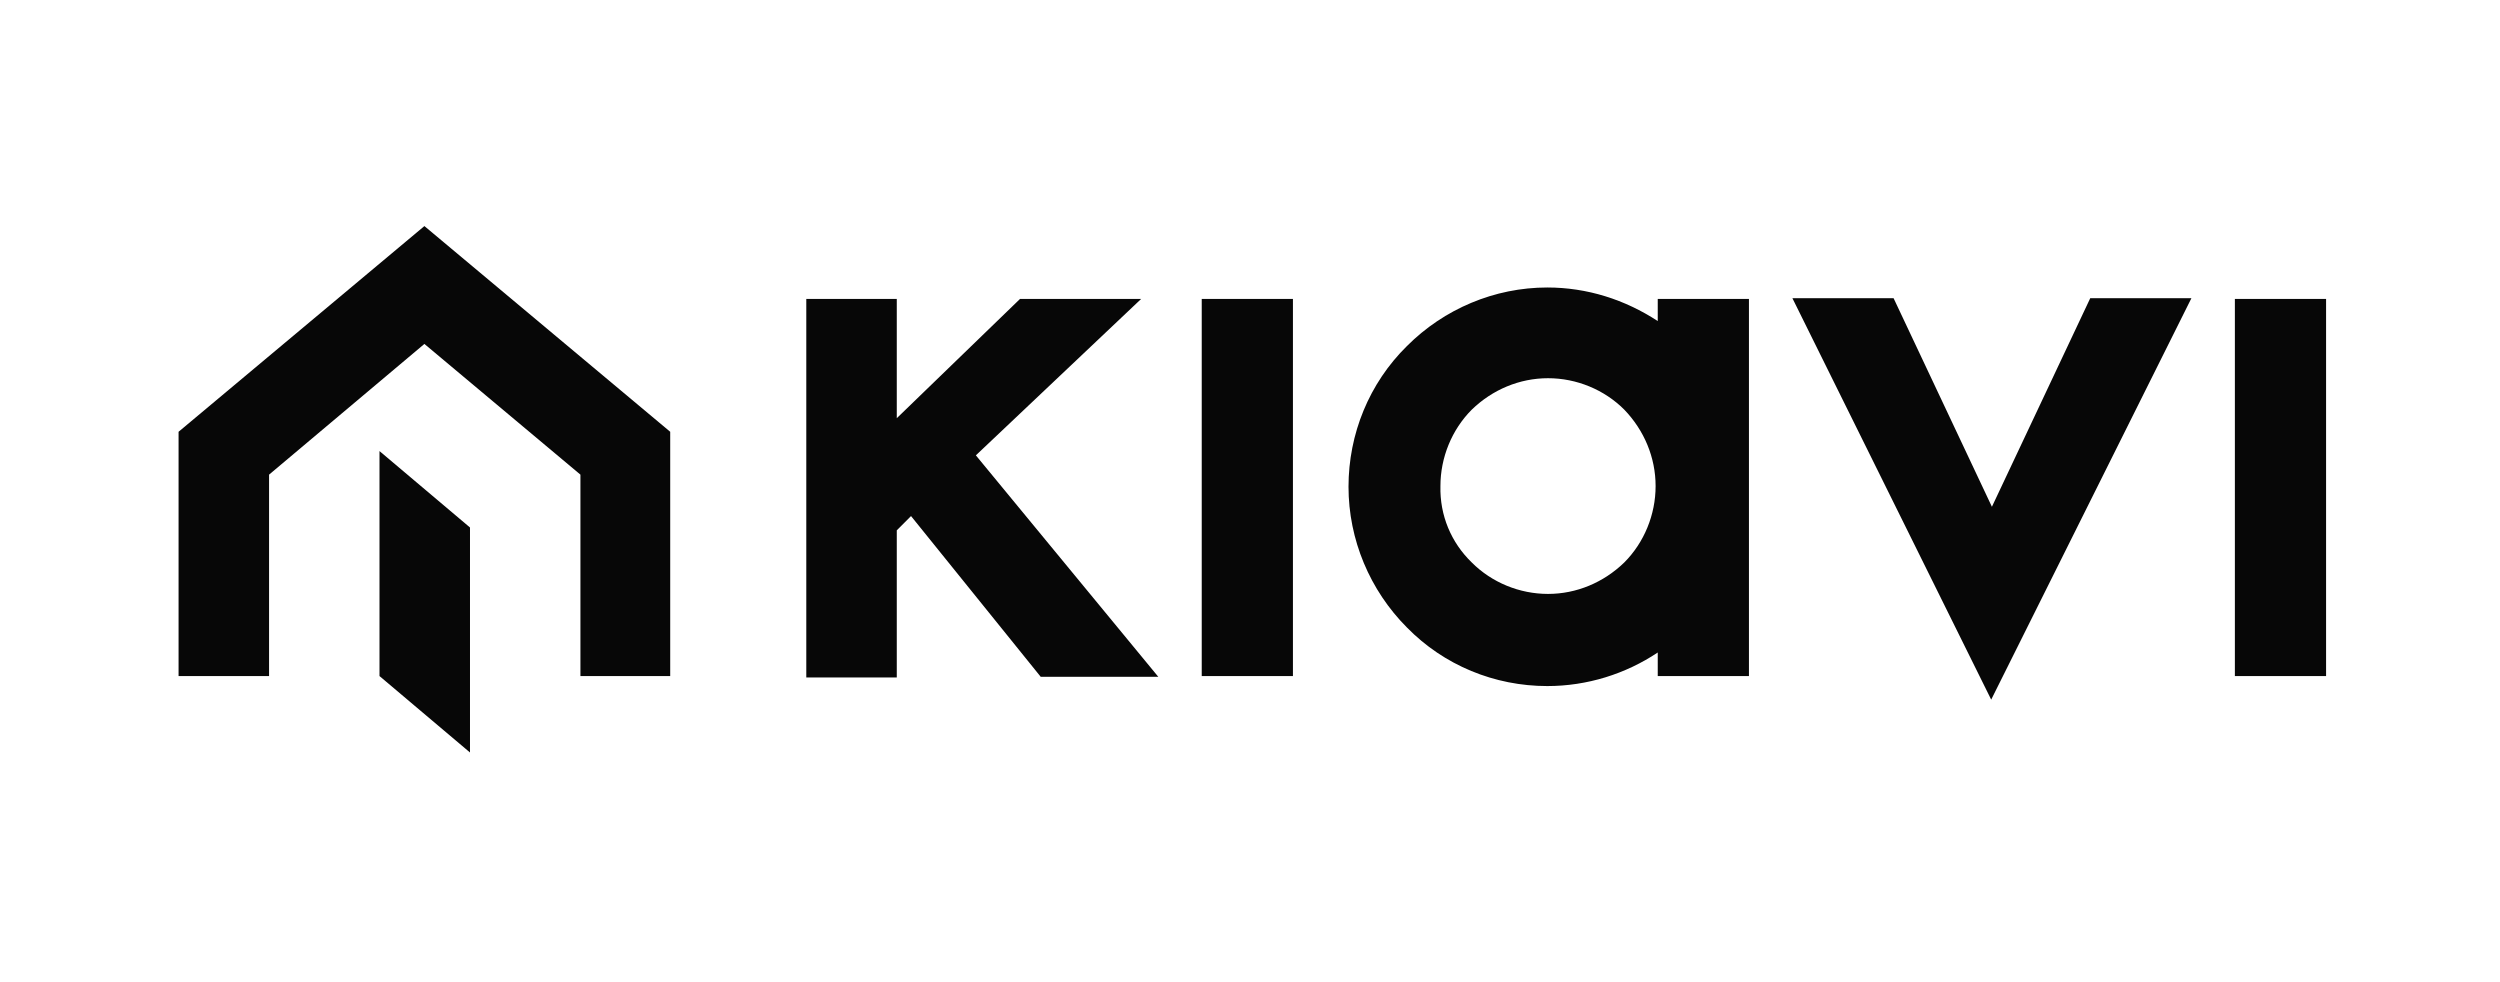
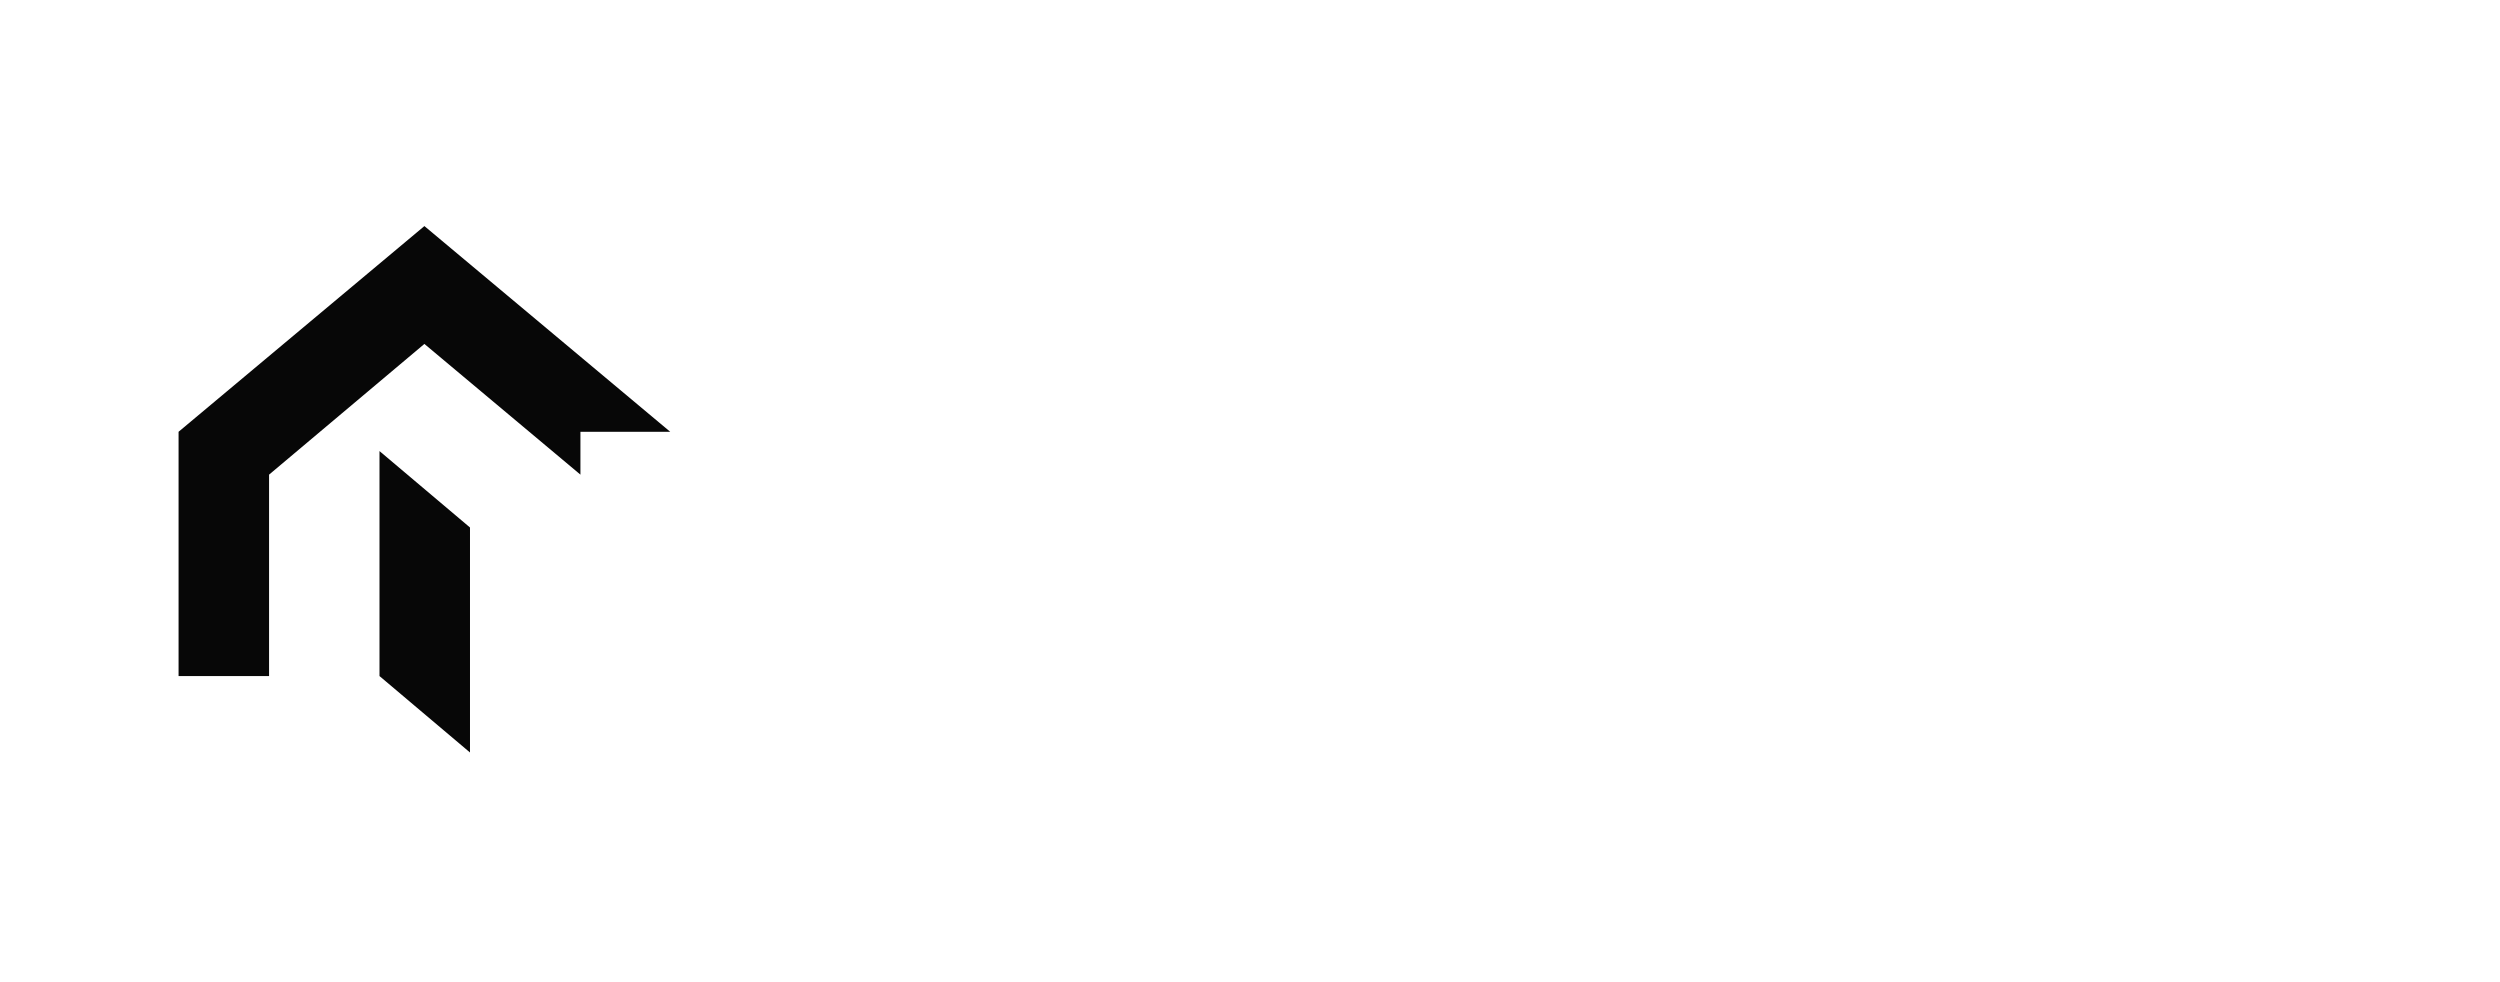
<svg xmlns="http://www.w3.org/2000/svg" width="280" height="110" viewBox="0 0 280 110" fill="none">
  <g clip-path="url(#clip0_11872_3994)">
-     <path fill-rule="evenodd" clip-rule="evenodd" d="M100.439 46.839L114.245 33.479H127.811L109.297 50.999L129.727 75.799H116.559L102.035 57.799L100.439 59.399V75.879H90.305V33.479H100.439V46.839ZM134.594 75.719V33.479H144.809V75.719H134.594ZM250.306 75.719V33.479H260.521V75.719H250.306ZM173.298 76.839C167.393 76.839 161.727 74.519 157.577 70.279C153.428 66.119 151.033 60.439 151.033 54.519C151.033 48.599 153.348 42.919 157.577 38.759C161.727 34.599 167.393 32.199 173.298 32.199C177.767 32.199 181.996 33.559 185.667 35.959V33.479H195.882V75.719H185.667V73.079C182.076 75.479 177.767 76.839 173.298 76.839ZM164.839 62.999C167.074 65.239 170.186 66.519 173.378 66.519C176.57 66.519 179.602 65.239 181.917 62.999C184.151 60.759 185.428 57.639 185.428 54.439C185.428 51.239 184.151 48.199 181.917 45.879C179.682 43.639 176.57 42.359 173.378 42.359C170.186 42.359 167.153 43.639 164.839 45.879C162.605 48.119 161.328 51.239 161.328 54.439C161.248 57.719 162.525 60.759 164.839 62.999ZM223.094 56.759L234.107 33.399H245.438L223.014 78.359L200.75 33.399H212.082L223.094 56.759Z" fill="#070707" />
    <path fill-rule="evenodd" clip-rule="evenodd" d="M42.504 50.52L52.639 59.08V84.279L42.504 75.719V50.52Z" fill="#070707" />
-     <path fill-rule="evenodd" clip-rule="evenodd" d="M75.063 48.36L47.532 25.32L20 48.36V75.72H30.135V53.16L47.532 38.52L65.008 53.16V75.72H75.063V48.36Z" fill="#070707" />
+     <path fill-rule="evenodd" clip-rule="evenodd" d="M75.063 48.36L47.532 25.32L20 48.36V75.72H30.135V53.16L47.532 38.52L65.008 53.16V75.72V48.36Z" fill="#070707" />
  </g>
  <defs>
    <clipPath id="clip0_11872_3994">
      <rect width="241" height="60" fill="white" transform="translate(20 25)" />
    </clipPath>
  </defs>
</svg>